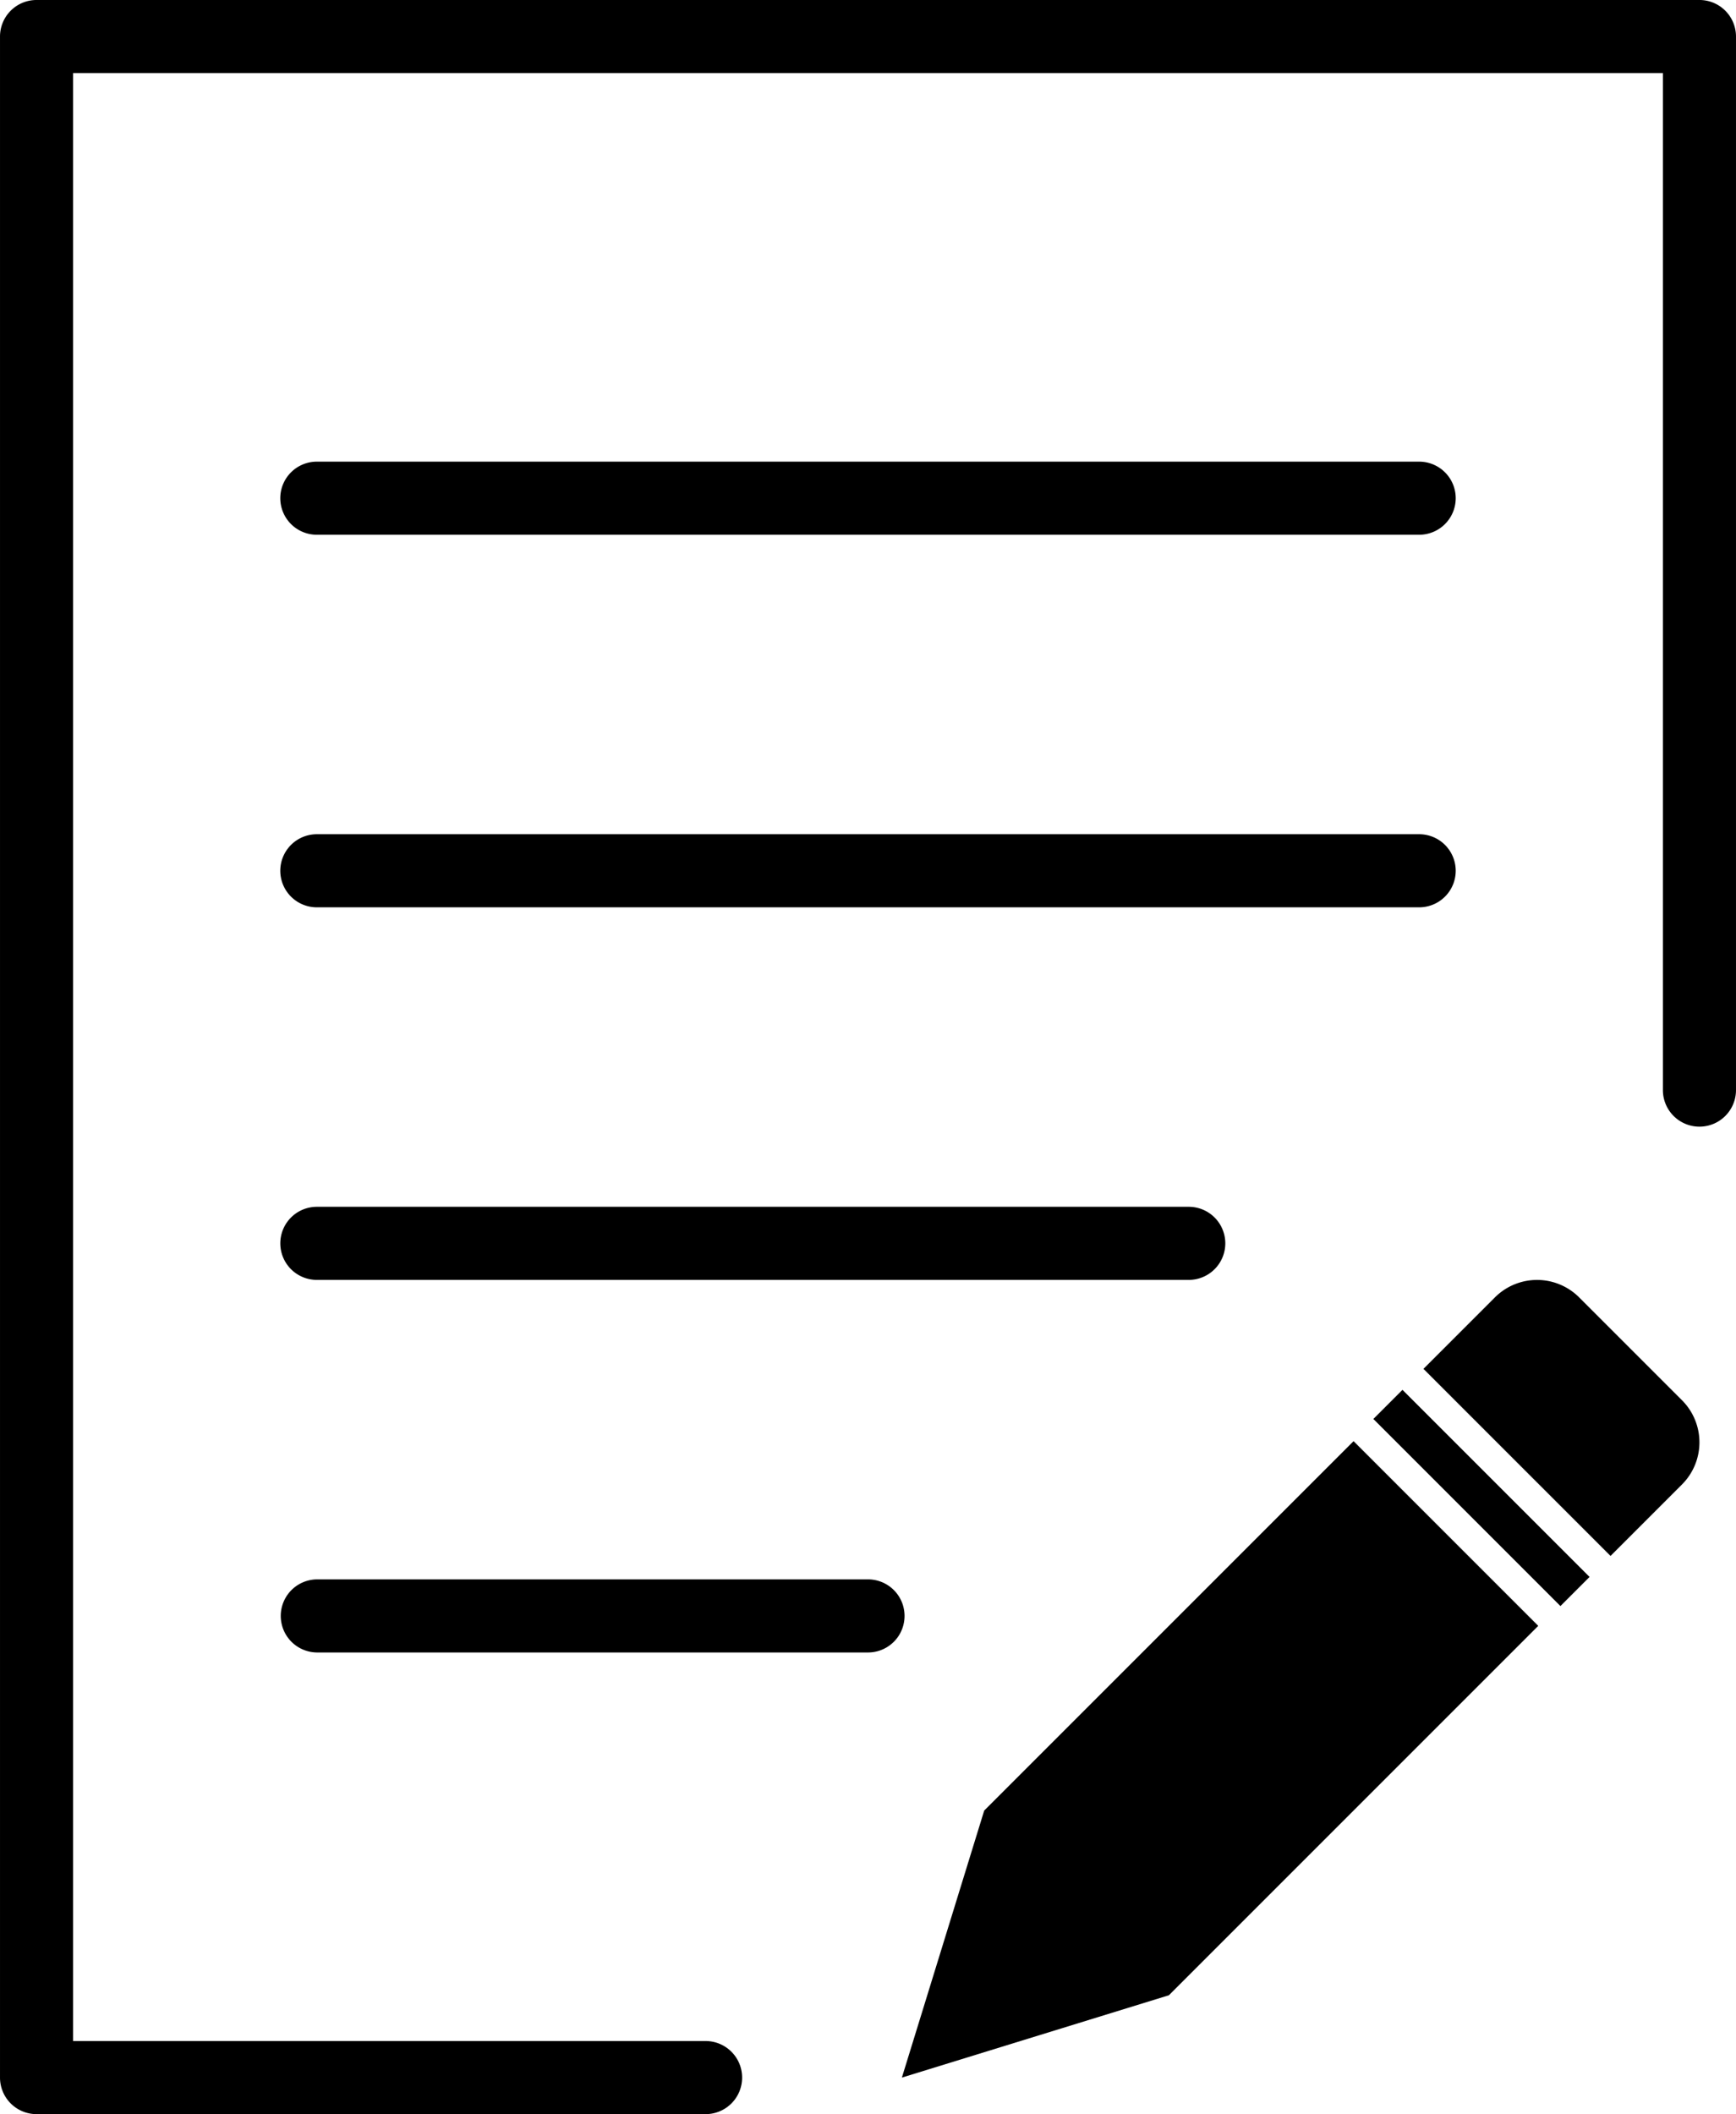
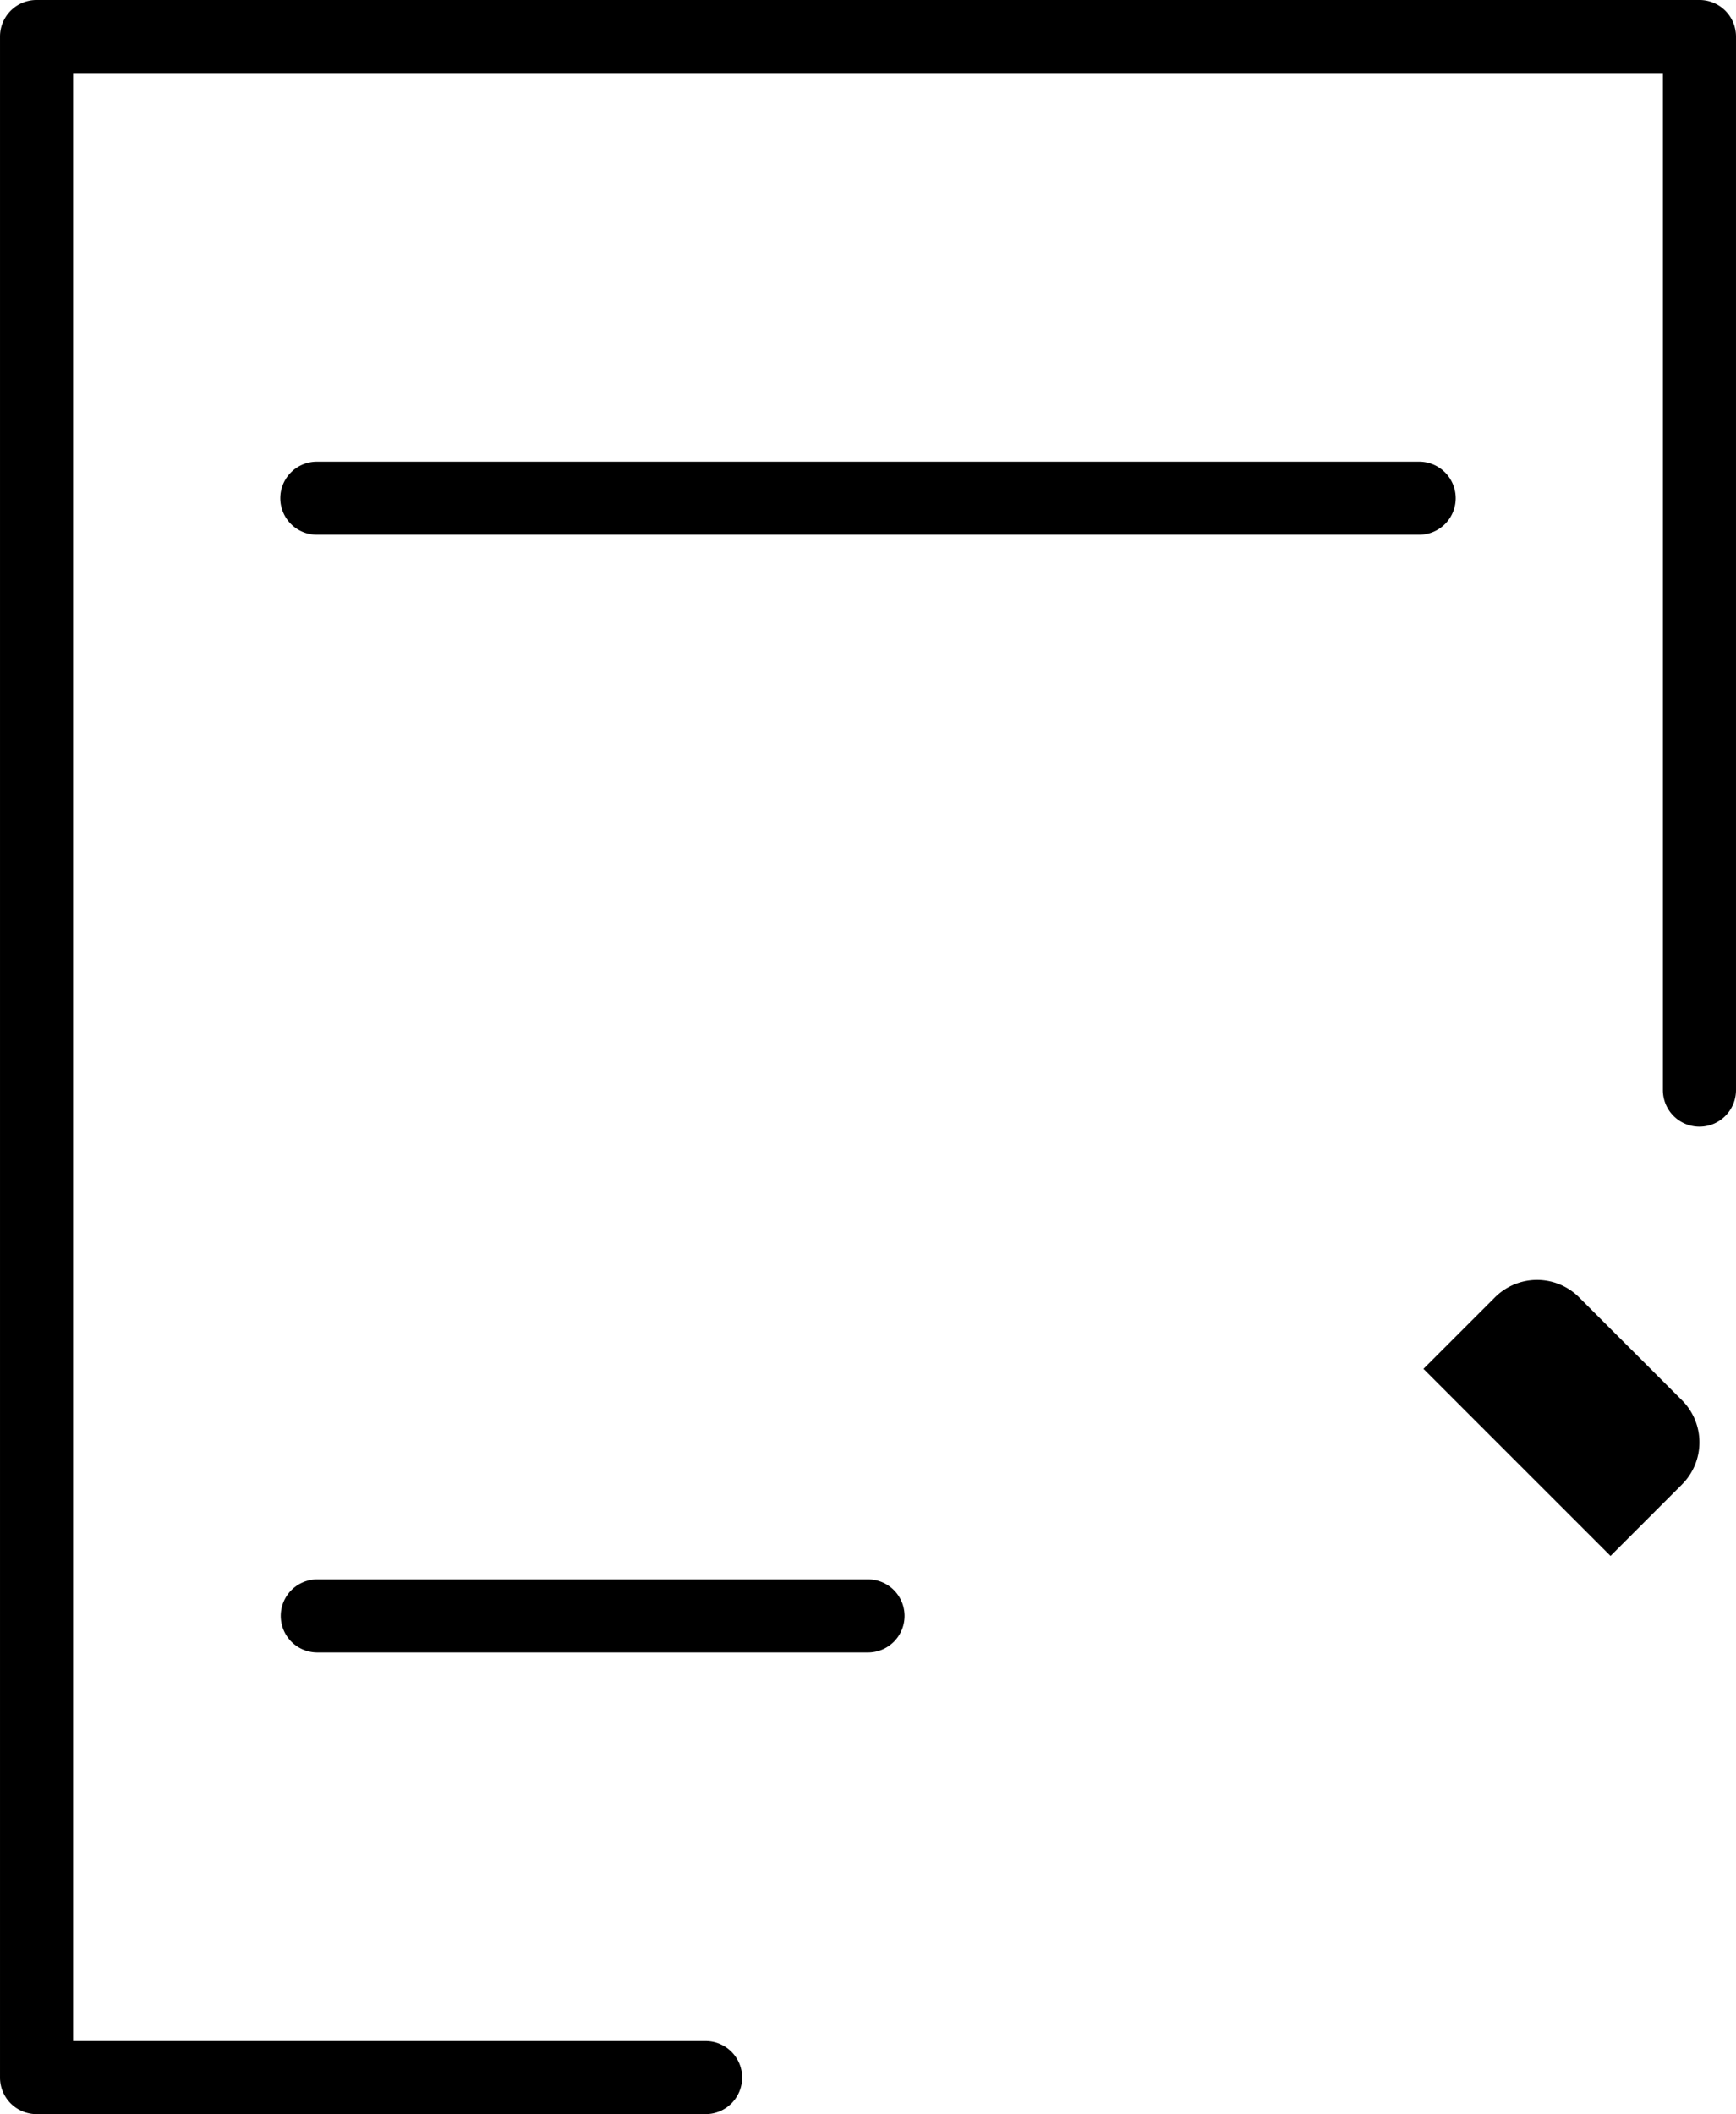
<svg xmlns="http://www.w3.org/2000/svg" data-name="Layer 1" height="3497.7" preserveAspectRatio="xMidYMid meet" version="1.0" viewBox="313.9 1.3 2872.2 3497.7" width="2872.2" zoomAndPan="magnify">
  <path d="M0 0H3500V3500H0z" fill="none" />
  <g id="change1_1">
    <path d="M1480.5,3498.72H374.38a60.47,60.47,0,0,1-60.47-60.46V61.74A60.47,60.47,0,0,1,374.38,1.28H3125.62a60.47,60.47,0,0,1,60.47,60.46V1804.67a60.47,60.47,0,0,1-120.94,0V122.21H434.85V3377.79H1480.5a60.47,60.47,0,1,1,0,120.93Z" />
  </g>
  <g id="change1_2">
    <path d="M2661.12,885.94H838.88a60.47,60.47,0,1,1,0-120.93H2661.12a60.47,60.47,0,1,1,0,120.93Z" />
  </g>
  <g id="change1_3">
-     <path d="M2661.12,1502.29H838.88a60.47,60.47,0,1,1,0-120.93H2661.12a60.47,60.47,0,1,1,0,120.93Z" />
-   </g>
+     </g>
  <g id="change1_4">
-     <path d="M2279.91,2118.64h-1441a60.47,60.47,0,1,1,0-120.93h1441a60.47,60.47,0,1,1,0,120.93Z" />
-   </g>
+     </g>
  <g id="change1_5">
    <path d="M1750,2735H838.88a60.47,60.47,0,0,1,0-120.94H1750a60.47,60.47,0,1,1,0,120.94Z" />
  </g>
  <g id="change1_6">
-     <path d="M2706.13 2538.18L2553.36 2385.41 1942.26 2996.51 1806.06 3438.26 2247.81 3302.06 2858.91 2690.96 2706.13 2538.18z" />
-   </g>
+     </g>
  <g id="change1_7">
    <path d="M2669,2265.79l309.5,309.5,118.24-118.23a98.54,98.54,0,0,0,0-139.35l-170.15-170.15a98.54,98.54,0,0,0-139.35,0Z" />
  </g>
  <g id="change1_8">
-     <path d="M2730.9 2260.52H2799.01V2698.22H2730.9z" transform="rotate(-45 2764.957 2479.367)" />
-   </g>
+     </g>
</svg>